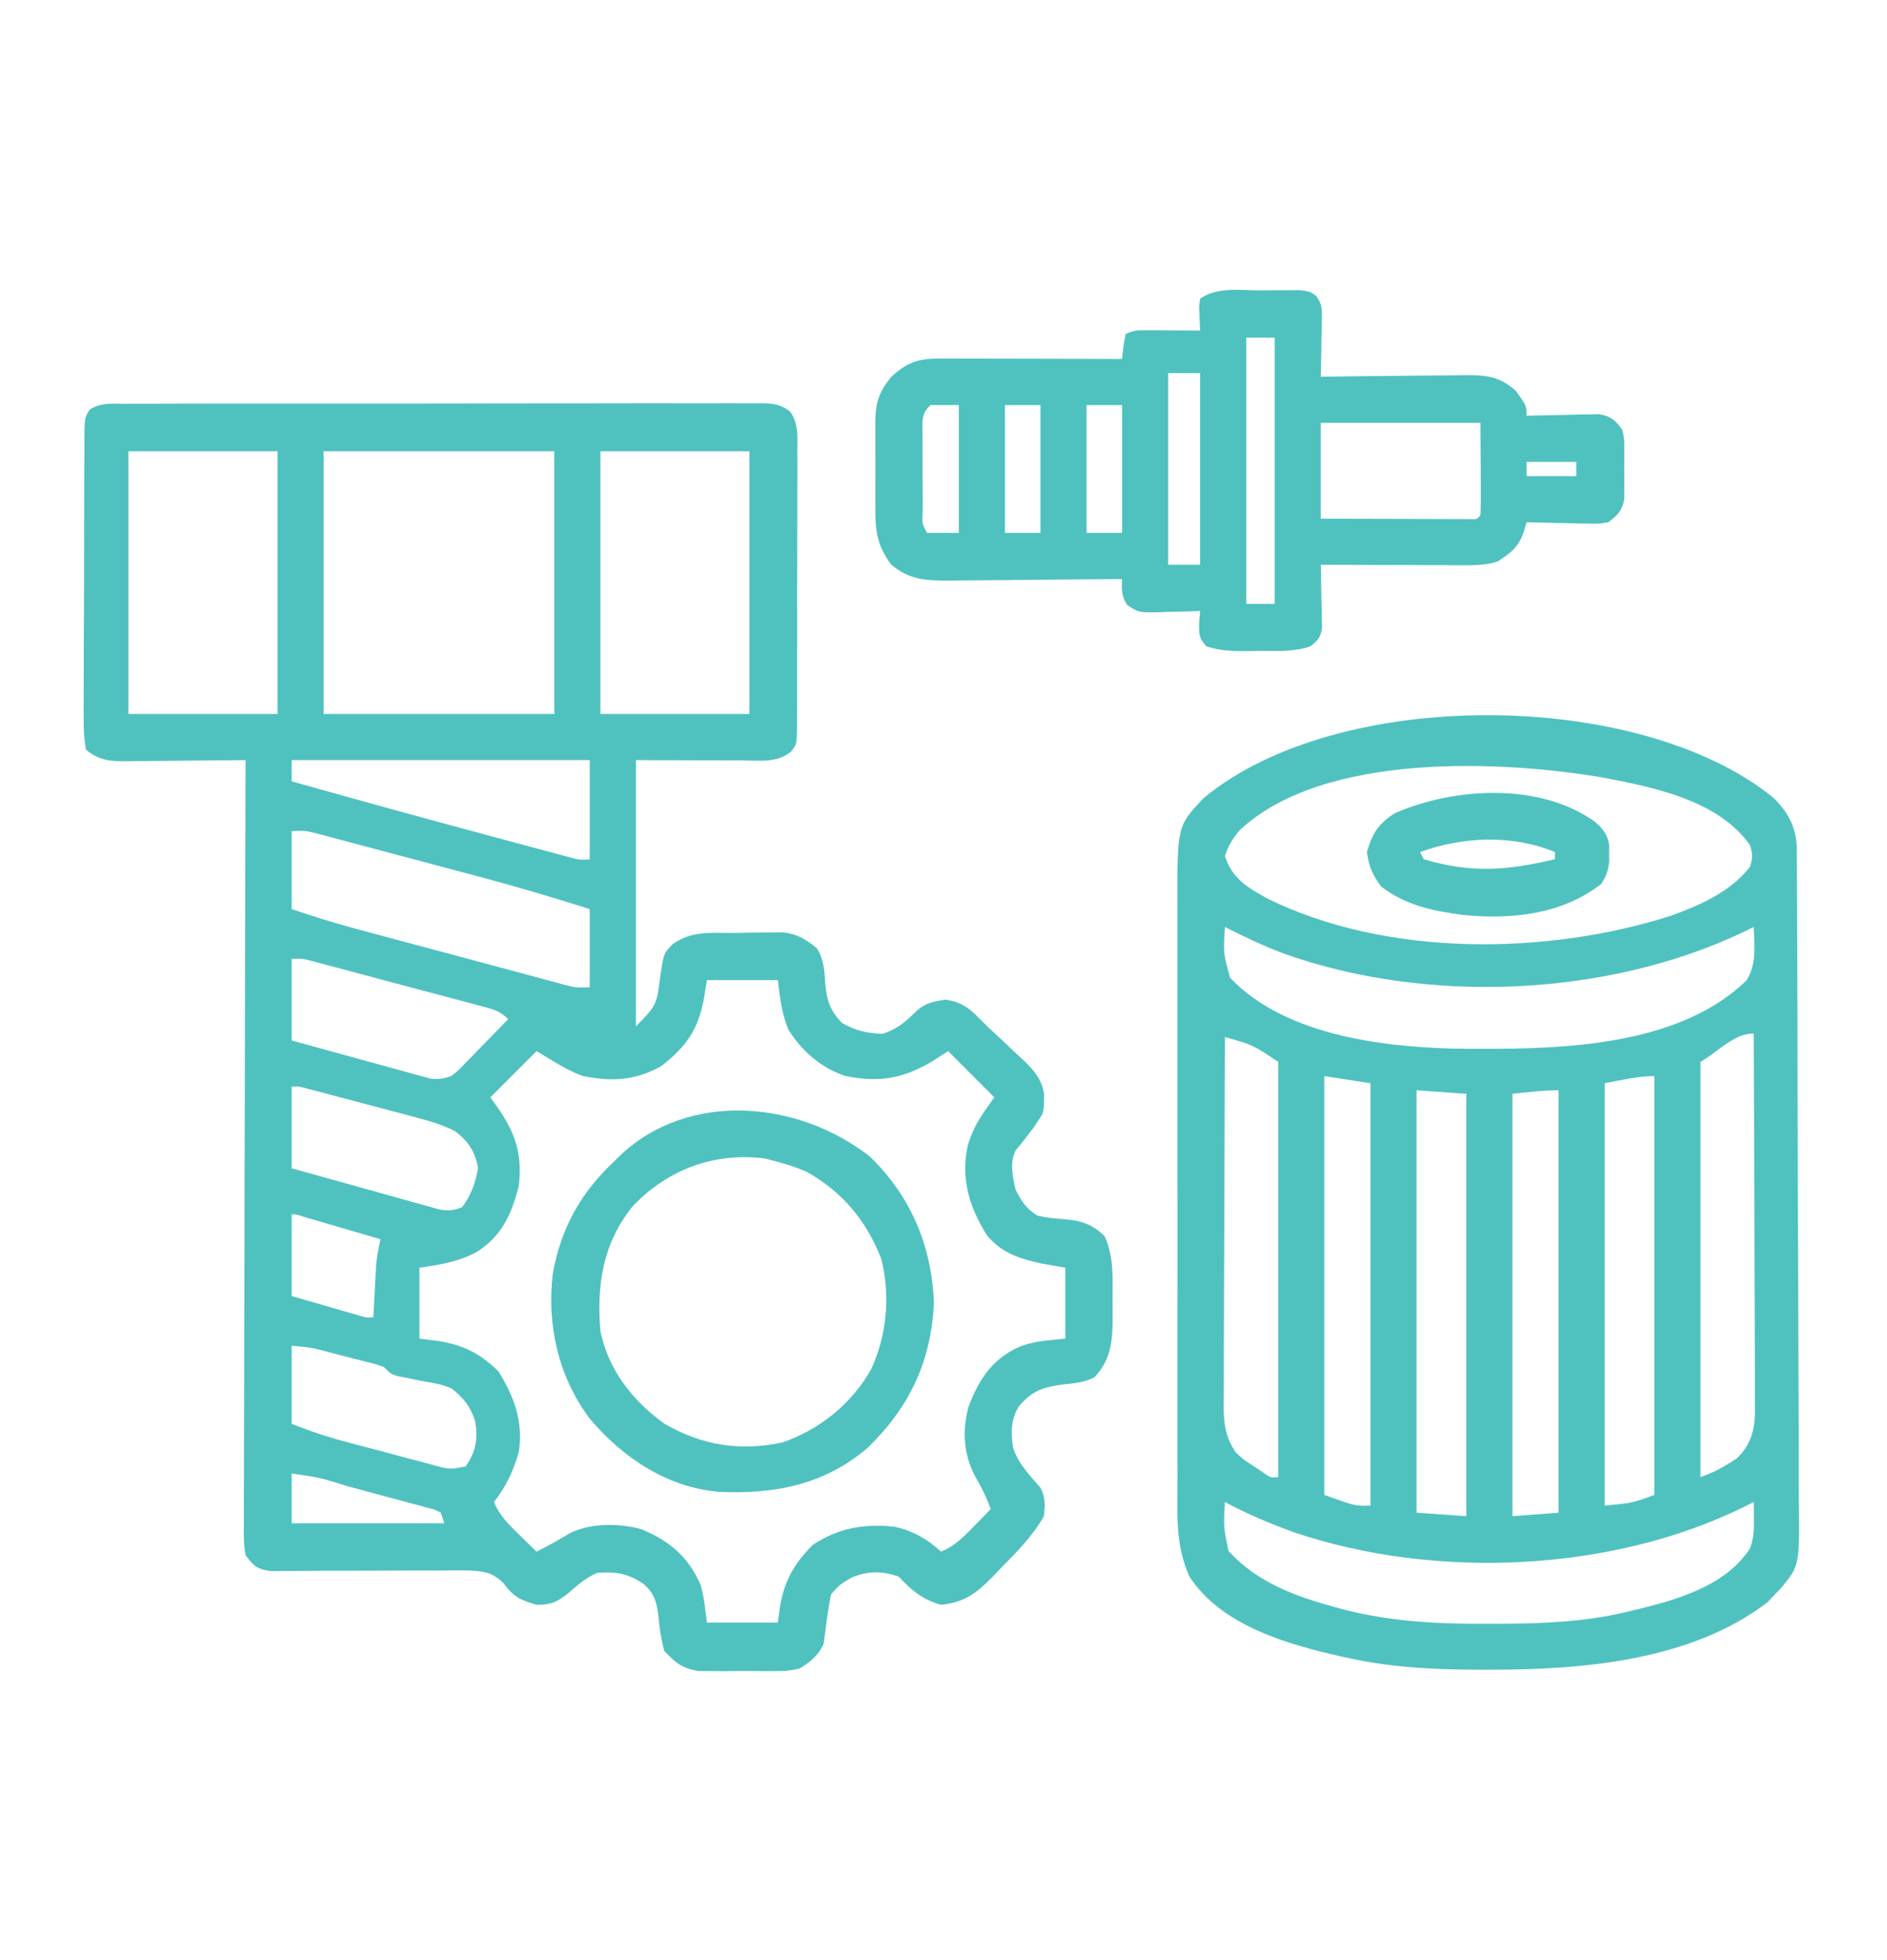
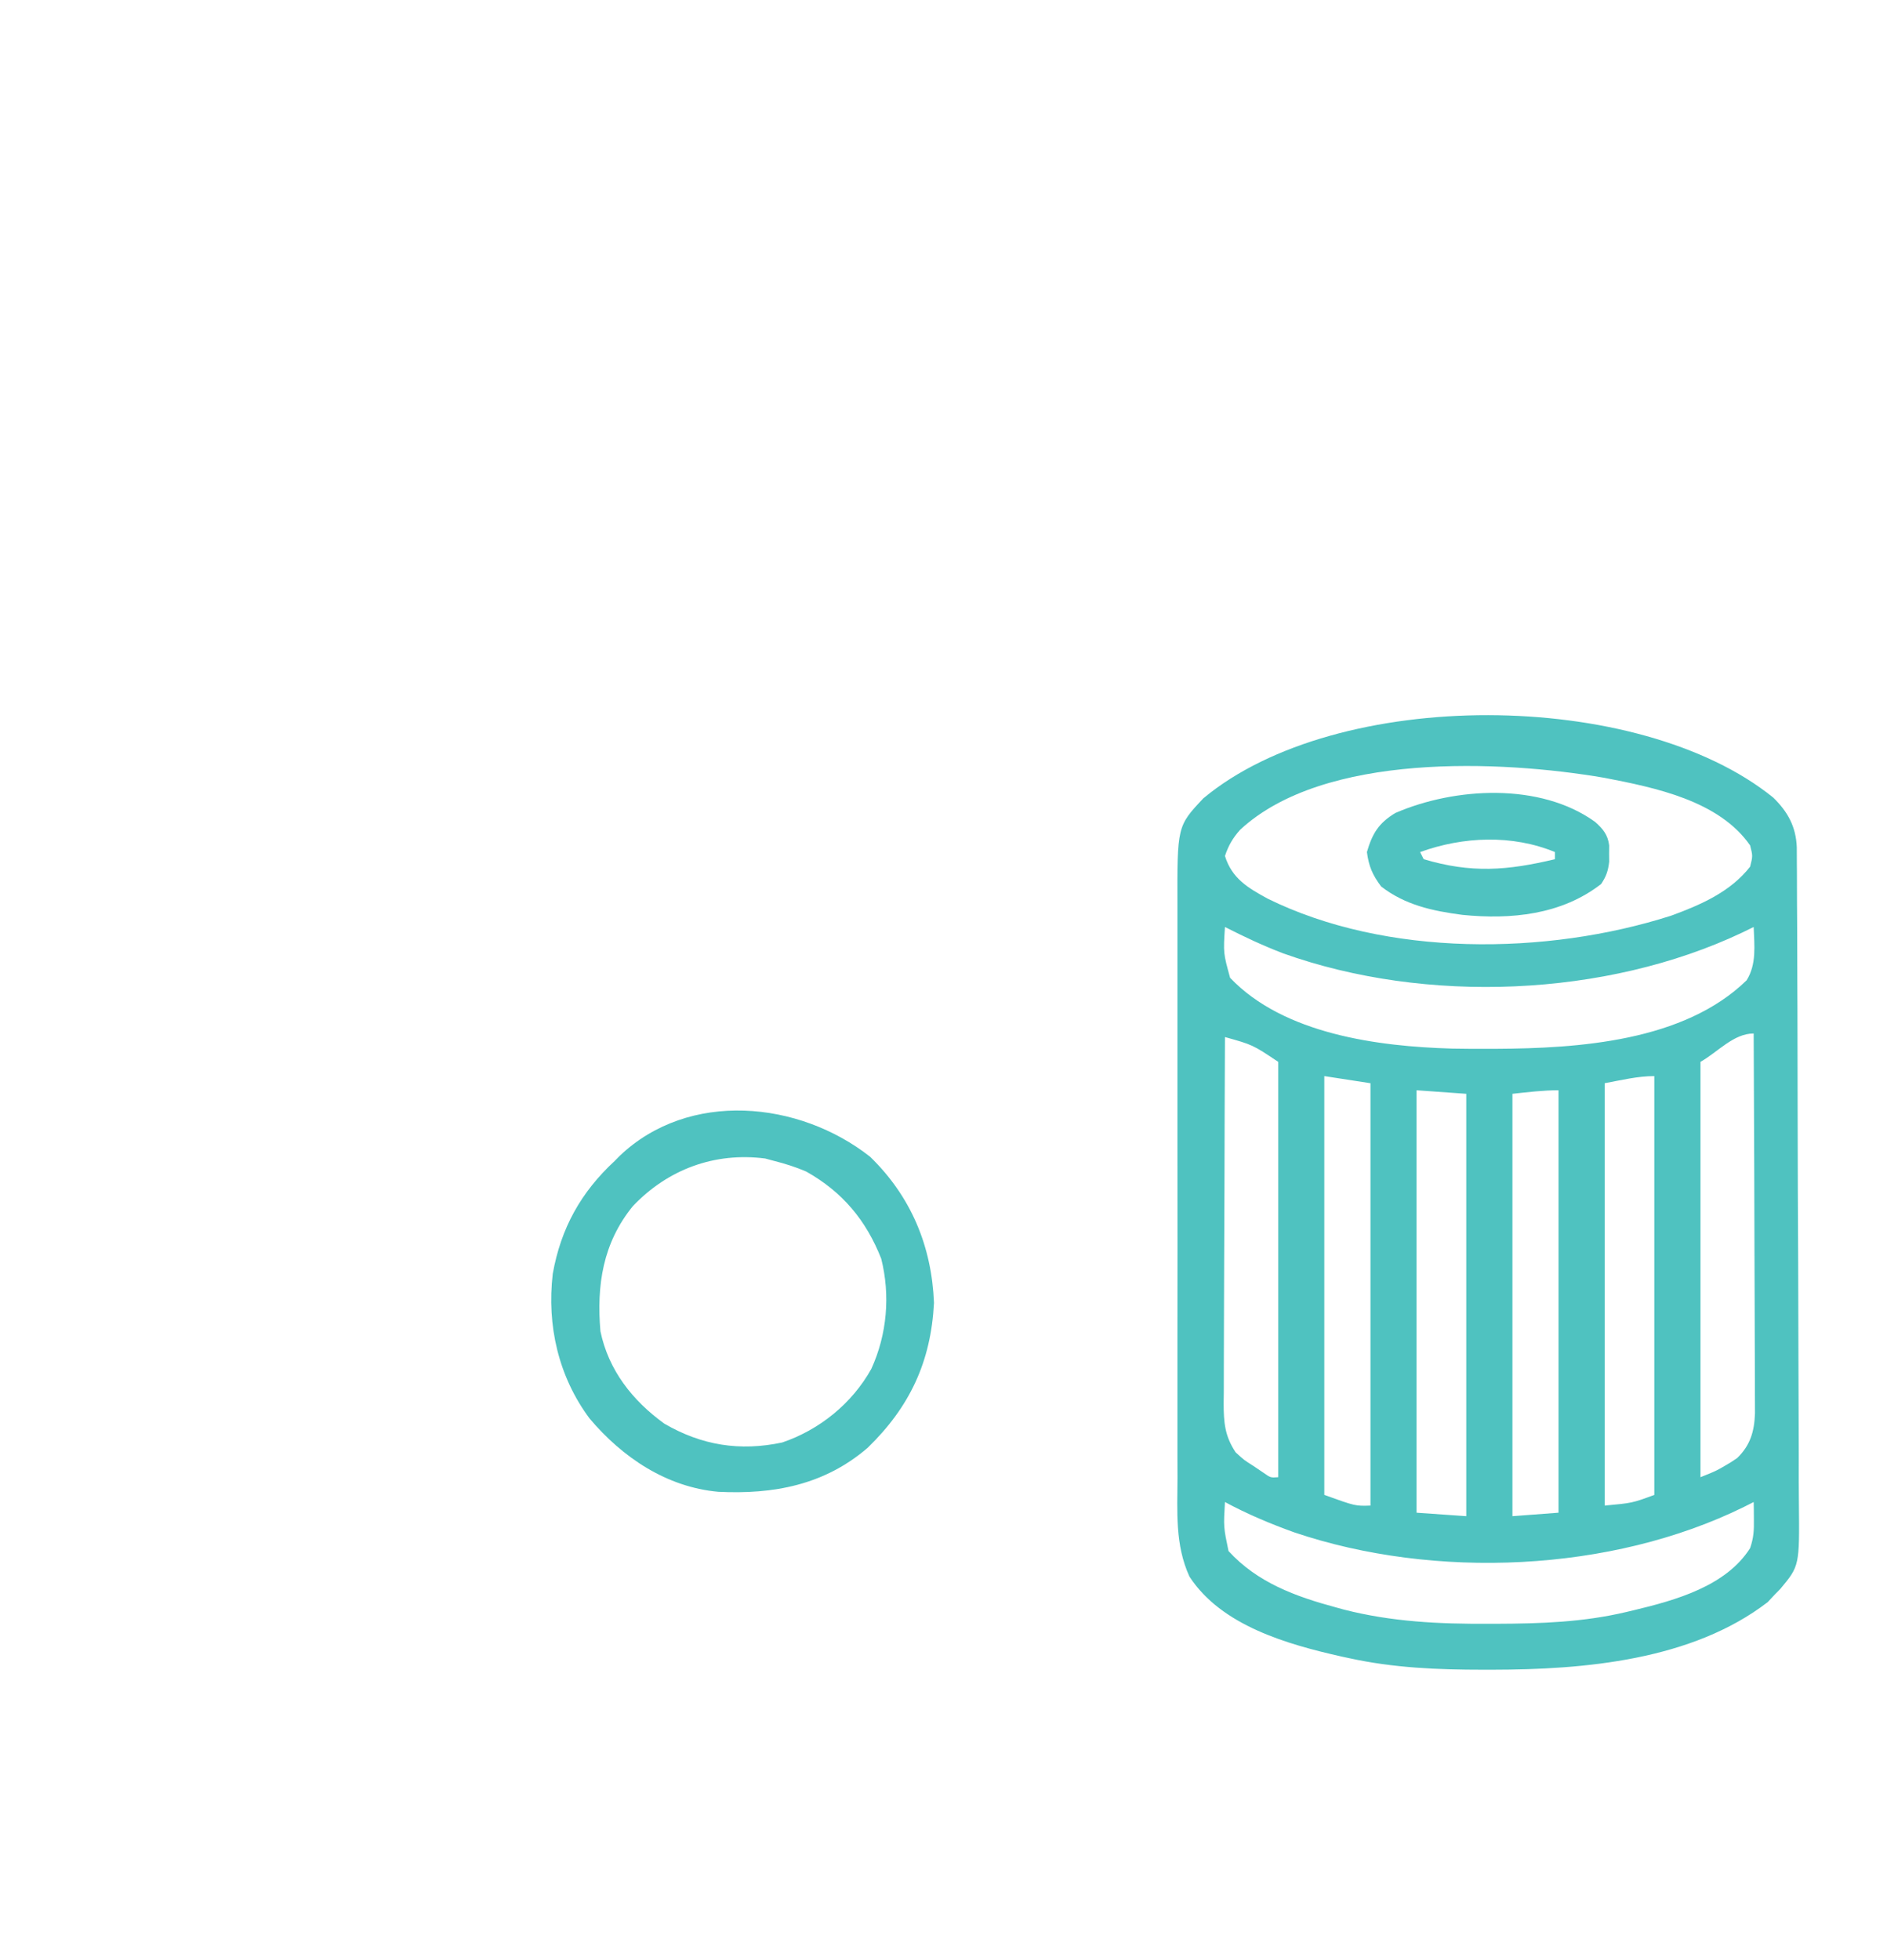
<svg xmlns="http://www.w3.org/2000/svg" width="26" height="27" viewBox="0 0 26 27" fill="none">
-   <path d="M1.705 5.562C1.762 5.561 1.762 5.561 1.821 5.561C1.951 5.56 2.08 5.561 2.21 5.561C2.303 5.561 2.395 5.56 2.488 5.56C2.74 5.559 2.992 5.559 3.244 5.559C3.454 5.559 3.664 5.559 3.875 5.559C4.37 5.558 4.866 5.558 5.362 5.559C5.874 5.559 6.386 5.559 6.898 5.557C7.337 5.556 7.776 5.556 8.215 5.556C8.478 5.556 8.74 5.556 9.003 5.555C9.249 5.555 9.496 5.555 9.743 5.556C9.834 5.556 9.924 5.556 10.015 5.555C10.139 5.555 10.262 5.555 10.386 5.556C10.44 5.555 10.44 5.555 10.495 5.555C10.66 5.557 10.752 5.57 10.886 5.668C11.004 5.837 10.989 6.011 10.986 6.209C10.987 6.274 10.987 6.274 10.987 6.341C10.988 6.486 10.987 6.63 10.986 6.774C10.986 6.874 10.986 6.975 10.986 7.075C10.986 7.285 10.986 7.495 10.985 7.705C10.983 7.974 10.983 8.244 10.984 8.513C10.985 8.72 10.984 8.927 10.983 9.134C10.983 9.233 10.983 9.332 10.983 9.432C10.984 9.57 10.983 9.709 10.982 9.848C10.982 9.91 10.982 9.91 10.982 9.973C10.979 10.253 10.979 10.253 10.897 10.356C10.703 10.511 10.472 10.476 10.237 10.475C10.2 10.475 10.162 10.475 10.124 10.475C9.985 10.474 9.845 10.474 9.706 10.473C9.394 10.472 9.083 10.471 8.762 10.47C8.762 11.68 8.762 12.89 8.762 14.137C9.032 13.867 9.052 13.834 9.092 13.486C9.144 13.13 9.144 13.13 9.275 13C9.536 12.818 9.806 12.853 10.113 12.851C10.215 12.85 10.317 12.848 10.42 12.846C10.485 12.846 10.55 12.845 10.616 12.845C10.705 12.844 10.705 12.844 10.796 12.843C10.995 12.87 11.1 12.937 11.255 13.061C11.353 13.219 11.359 13.366 11.371 13.547C11.392 13.777 11.434 13.916 11.598 14.088C11.782 14.197 11.946 14.233 12.16 14.241C12.367 14.174 12.48 14.072 12.634 13.921C12.757 13.813 12.864 13.795 13.025 13.77C13.301 13.806 13.409 13.944 13.602 14.137C13.664 14.194 13.726 14.252 13.788 14.309C13.856 14.373 13.923 14.437 13.99 14.501C14.04 14.546 14.04 14.546 14.09 14.592C14.246 14.744 14.353 14.858 14.387 15.078C14.384 15.321 14.384 15.321 14.302 15.442C14.284 15.469 14.266 15.497 14.247 15.525C14.165 15.636 14.081 15.743 13.993 15.848C13.908 16.02 13.954 16.203 13.993 16.386C14.076 16.549 14.137 16.647 14.293 16.744C14.424 16.775 14.541 16.786 14.675 16.795C14.903 16.816 15.043 16.862 15.216 17.022C15.352 17.306 15.33 17.614 15.329 17.923C15.329 17.977 15.33 18.031 15.331 18.087C15.331 18.43 15.327 18.711 15.079 18.972C14.939 19.043 14.816 19.054 14.659 19.069C14.373 19.108 14.231 19.149 14.042 19.368C13.926 19.551 13.929 19.726 13.957 19.935C14.026 20.159 14.185 20.318 14.336 20.493C14.406 20.633 14.399 20.728 14.384 20.884C14.227 21.162 14.008 21.379 13.786 21.605C13.75 21.643 13.715 21.68 13.678 21.719C13.45 21.95 13.292 22.07 12.967 22.106C12.705 22.031 12.564 21.91 12.38 21.715C12.147 21.638 11.961 21.638 11.732 21.731C11.572 21.826 11.572 21.826 11.451 21.96C11.418 22.123 11.394 22.284 11.375 22.45C11.37 22.483 11.365 22.517 11.36 22.552C11.356 22.583 11.352 22.613 11.349 22.645C11.276 22.803 11.158 22.901 11.011 22.986C10.839 23.018 10.839 23.018 10.65 23.019C10.617 23.019 10.583 23.019 10.548 23.02C10.478 23.02 10.407 23.019 10.336 23.018C10.229 23.017 10.121 23.018 10.014 23.02C9.945 23.02 9.876 23.02 9.807 23.019C9.714 23.019 9.714 23.019 9.619 23.018C9.391 22.976 9.313 22.908 9.153 22.742C9.107 22.573 9.086 22.42 9.07 22.247C9.045 22.055 9.01 21.941 8.864 21.816C8.643 21.669 8.487 21.648 8.224 21.666C8.068 21.739 7.964 21.827 7.836 21.941C7.673 22.068 7.598 22.106 7.393 22.106C7.167 22.038 7.081 22.001 6.938 21.809C6.783 21.652 6.652 21.642 6.435 21.632C6.303 21.631 6.172 21.632 6.04 21.634C5.97 21.634 5.899 21.634 5.829 21.633C5.644 21.633 5.46 21.634 5.275 21.635C4.979 21.637 4.684 21.638 4.388 21.637C4.285 21.637 4.181 21.638 4.078 21.64C4.016 21.64 3.953 21.64 3.888 21.64C3.833 21.64 3.778 21.64 3.721 21.641C3.538 21.611 3.493 21.572 3.384 21.422C3.355 21.276 3.358 21.131 3.36 20.983C3.36 20.938 3.36 20.893 3.36 20.847C3.359 20.696 3.36 20.545 3.361 20.394C3.361 20.286 3.361 20.178 3.361 20.071C3.361 19.777 3.362 19.484 3.364 19.191C3.365 18.884 3.365 18.578 3.365 18.271C3.366 17.757 3.367 17.242 3.369 16.728C3.371 16.198 3.372 15.668 3.373 15.138C3.373 15.106 3.373 15.073 3.373 15.039C3.373 14.876 3.373 14.712 3.374 14.548C3.376 13.188 3.379 11.829 3.384 10.47C3.326 10.471 3.268 10.471 3.208 10.472C2.992 10.475 2.777 10.477 2.561 10.478C2.468 10.479 2.375 10.48 2.282 10.481C2.148 10.483 2.014 10.484 1.88 10.484C1.838 10.485 1.797 10.486 1.754 10.486C1.527 10.487 1.362 10.48 1.183 10.323C1.159 10.169 1.151 10.041 1.153 9.887C1.153 9.842 1.153 9.798 1.152 9.752C1.152 9.604 1.153 9.456 1.154 9.309C1.154 9.206 1.154 9.104 1.154 9.001C1.154 8.786 1.155 8.572 1.157 8.357C1.159 8.081 1.159 7.805 1.159 7.529C1.159 7.318 1.159 7.106 1.16 6.895C1.16 6.793 1.16 6.691 1.16 6.589C1.161 6.447 1.162 6.306 1.163 6.164C1.163 6.121 1.163 6.079 1.162 6.036C1.166 5.755 1.166 5.755 1.235 5.643C1.382 5.546 1.534 5.56 1.705 5.562ZM1.77 6.216C1.77 7.41 1.77 8.604 1.77 9.834C2.448 9.834 3.125 9.834 3.824 9.834C3.824 8.64 3.824 7.446 3.824 6.216C3.146 6.216 2.468 6.216 1.77 6.216ZM4.459 6.216C4.459 7.41 4.459 8.604 4.459 9.834C5.508 9.834 6.557 9.834 7.637 9.834C7.637 8.64 7.637 7.446 7.637 6.216C6.589 6.216 5.54 6.216 4.459 6.216ZM8.273 6.216C8.273 7.41 8.273 8.604 8.273 9.834C8.951 9.834 9.628 9.834 10.326 9.834C10.326 8.64 10.326 7.446 10.326 6.216C9.649 6.216 8.971 6.216 8.273 6.216ZM4.019 10.47C4.019 10.567 4.019 10.664 4.019 10.763C4.955 11.026 5.893 11.285 6.832 11.536C6.931 11.563 7.03 11.589 7.128 11.616C7.267 11.653 7.407 11.691 7.546 11.728C7.588 11.739 7.629 11.75 7.672 11.762C7.73 11.777 7.73 11.777 7.789 11.793C7.822 11.802 7.856 11.811 7.89 11.82C7.988 11.844 7.988 11.844 8.126 11.839C8.126 11.387 8.126 10.935 8.126 10.47C6.771 10.47 5.416 10.47 4.019 10.47ZM4.019 11.448C4.019 11.803 4.019 12.158 4.019 12.523C4.289 12.613 4.551 12.698 4.825 12.772C4.858 12.781 4.892 12.79 4.927 12.8C5.036 12.829 5.145 12.858 5.255 12.888C5.331 12.908 5.408 12.929 5.485 12.95C5.645 12.992 5.805 13.035 5.965 13.078C6.17 13.133 6.375 13.188 6.58 13.243C6.738 13.286 6.896 13.328 7.054 13.37C7.129 13.391 7.205 13.411 7.281 13.431C7.386 13.46 7.491 13.488 7.597 13.516C7.657 13.532 7.717 13.548 7.778 13.565C7.936 13.606 7.936 13.606 8.126 13.599C8.126 13.244 8.126 12.889 8.126 12.523C7.617 12.361 7.107 12.21 6.59 12.073C6.521 12.055 6.453 12.037 6.384 12.018C6.242 11.981 6.101 11.943 5.959 11.905C5.777 11.857 5.596 11.809 5.414 11.76C5.274 11.723 5.133 11.685 4.992 11.648C4.925 11.63 4.858 11.612 4.791 11.594C4.698 11.569 4.605 11.545 4.512 11.52C4.459 11.506 4.406 11.492 4.352 11.478C4.206 11.441 4.206 11.441 4.019 11.448ZM4.019 13.208C4.019 13.579 4.019 13.95 4.019 14.332C4.301 14.41 4.583 14.488 4.865 14.565C4.961 14.591 5.057 14.618 5.153 14.644C5.29 14.682 5.428 14.72 5.566 14.757C5.609 14.769 5.652 14.781 5.696 14.794C5.756 14.81 5.756 14.81 5.818 14.826C5.853 14.836 5.888 14.846 5.924 14.856C6.038 14.872 6.111 14.86 6.219 14.821C6.317 14.744 6.317 14.744 6.41 14.646C6.444 14.61 6.479 14.575 6.515 14.539C6.55 14.502 6.586 14.465 6.623 14.427C6.659 14.39 6.696 14.353 6.733 14.315C6.823 14.223 6.912 14.131 7.002 14.039C6.883 13.921 6.805 13.906 6.644 13.863C6.589 13.848 6.535 13.834 6.479 13.818C6.391 13.795 6.391 13.795 6.301 13.771C6.24 13.755 6.18 13.739 6.118 13.722C5.99 13.688 5.862 13.654 5.735 13.621C5.571 13.577 5.407 13.534 5.244 13.49C5.088 13.448 4.932 13.406 4.776 13.365C4.717 13.349 4.658 13.333 4.597 13.317C4.543 13.303 4.488 13.289 4.432 13.274C4.384 13.261 4.336 13.248 4.287 13.235C4.163 13.203 4.163 13.203 4.019 13.208ZM9.74 13.501C9.727 13.584 9.713 13.667 9.7 13.752C9.621 14.181 9.457 14.416 9.113 14.684C8.757 14.886 8.425 14.902 8.028 14.821C7.889 14.769 7.764 14.704 7.637 14.626C7.557 14.577 7.476 14.529 7.393 14.479C7.183 14.689 6.973 14.899 6.757 15.115C6.804 15.181 6.85 15.248 6.898 15.316C7.119 15.651 7.195 15.937 7.148 16.337C7.046 16.732 6.913 17.032 6.559 17.251C6.307 17.384 6.06 17.422 5.779 17.462C5.779 17.784 5.779 18.107 5.779 18.439C5.868 18.451 5.957 18.462 6.048 18.473C6.394 18.531 6.618 18.646 6.867 18.889C7.086 19.24 7.213 19.588 7.148 20.004C7.072 20.262 6.974 20.478 6.806 20.689C6.884 20.879 7.008 20.998 7.154 21.141C7.199 21.184 7.243 21.228 7.289 21.273C7.323 21.306 7.358 21.339 7.393 21.373C7.548 21.297 7.696 21.213 7.844 21.124C8.137 20.975 8.526 20.98 8.837 21.064C9.226 21.225 9.488 21.447 9.655 21.836C9.703 22.003 9.718 22.178 9.74 22.351C10.062 22.351 10.385 22.351 10.717 22.351C10.729 22.27 10.74 22.19 10.751 22.106C10.816 21.756 10.948 21.537 11.194 21.284C11.548 21.046 11.908 20.985 12.331 21.031C12.585 21.09 12.772 21.197 12.967 21.373C13.157 21.296 13.276 21.171 13.419 21.025C13.463 20.98 13.506 20.936 13.551 20.89C13.584 20.856 13.617 20.822 13.651 20.786C13.595 20.639 13.535 20.503 13.453 20.368C13.279 20.059 13.253 19.73 13.342 19.387C13.476 19.023 13.654 18.741 14.009 18.568C14.237 18.468 14.408 18.469 14.678 18.439C14.678 18.117 14.678 17.794 14.678 17.462C14.521 17.434 14.521 17.434 14.36 17.407C14.049 17.338 13.813 17.267 13.602 17.022C13.357 16.631 13.236 16.242 13.333 15.783C13.417 15.505 13.518 15.37 13.7 15.115C13.49 14.905 13.28 14.695 13.064 14.479C12.992 14.525 12.919 14.572 12.844 14.62C12.441 14.859 12.111 14.915 11.646 14.821C11.309 14.706 11.056 14.486 10.864 14.186C10.768 13.95 10.751 13.766 10.717 13.501C10.395 13.501 10.072 13.501 9.74 13.501ZM4.019 14.968C4.019 15.339 4.019 15.71 4.019 16.093C4.322 16.177 4.625 16.262 4.928 16.346C5.031 16.375 5.134 16.403 5.237 16.432C5.385 16.474 5.533 16.515 5.681 16.556C5.727 16.569 5.773 16.582 5.82 16.595C5.863 16.607 5.906 16.619 5.951 16.631C5.989 16.642 6.026 16.652 6.065 16.663C6.183 16.681 6.255 16.671 6.366 16.63C6.491 16.469 6.554 16.286 6.586 16.087C6.547 15.864 6.448 15.712 6.265 15.579C6.071 15.48 5.873 15.429 5.663 15.374C5.619 15.362 5.575 15.351 5.53 15.338C5.437 15.314 5.345 15.289 5.252 15.265C5.11 15.228 4.968 15.19 4.826 15.152C4.736 15.128 4.646 15.104 4.556 15.081C4.493 15.064 4.493 15.064 4.427 15.046C4.368 15.031 4.368 15.031 4.308 15.015C4.274 15.006 4.239 14.997 4.203 14.988C4.116 14.964 4.116 14.964 4.019 14.968ZM4.019 16.728C4.019 17.099 4.019 17.47 4.019 17.853C4.187 17.901 4.354 17.95 4.526 17.999C4.579 18.015 4.632 18.03 4.686 18.046C4.728 18.058 4.769 18.07 4.812 18.082C4.854 18.094 4.897 18.107 4.941 18.119C5.044 18.15 5.044 18.15 5.144 18.146C5.148 18.06 5.148 18.06 5.153 17.973C5.157 17.897 5.161 17.822 5.165 17.746C5.167 17.708 5.169 17.671 5.171 17.632C5.173 17.595 5.175 17.558 5.177 17.521C5.179 17.487 5.181 17.453 5.183 17.419C5.194 17.301 5.217 17.187 5.242 17.07C5.047 17.013 4.852 16.956 4.658 16.899C4.575 16.875 4.575 16.875 4.489 16.85C4.437 16.834 4.384 16.819 4.33 16.803C4.281 16.789 4.232 16.774 4.181 16.76C4.08 16.726 4.08 16.726 4.019 16.728ZM4.019 18.537C4.019 18.892 4.019 19.247 4.019 19.613C4.32 19.728 4.32 19.728 4.623 19.822C4.66 19.832 4.696 19.842 4.734 19.852C4.791 19.867 4.791 19.867 4.85 19.883C4.89 19.893 4.93 19.904 4.972 19.915C5.057 19.938 5.141 19.96 5.226 19.982C5.355 20.016 5.485 20.051 5.614 20.086C5.696 20.108 5.779 20.13 5.861 20.151C5.9 20.162 5.939 20.172 5.978 20.183C6.197 20.242 6.197 20.242 6.415 20.2C6.561 19.99 6.586 19.822 6.547 19.576C6.486 19.381 6.382 19.247 6.219 19.124C6.091 19.069 5.966 19.047 5.828 19.026C5.749 19.011 5.669 18.994 5.59 18.977C5.554 18.97 5.518 18.963 5.48 18.956C5.388 18.928 5.388 18.928 5.29 18.831C5.175 18.79 5.175 18.79 5.04 18.757C4.99 18.744 4.941 18.731 4.889 18.718C4.837 18.705 4.785 18.691 4.731 18.678C4.679 18.664 4.627 18.651 4.574 18.637C4.3 18.563 4.3 18.563 4.019 18.537ZM4.019 20.297C4.019 20.523 4.019 20.749 4.019 20.982C4.713 20.982 5.407 20.982 6.122 20.982C6.097 20.909 6.097 20.909 6.073 20.835C5.985 20.791 5.985 20.791 5.876 20.765C5.835 20.754 5.793 20.742 5.75 20.73C5.705 20.719 5.661 20.707 5.614 20.695C5.569 20.682 5.523 20.67 5.476 20.657C5.333 20.618 5.189 20.58 5.046 20.542C4.955 20.517 4.865 20.493 4.775 20.468C4.401 20.351 4.401 20.351 4.019 20.297Z" fill="#4FC2C0" />
  <path d="M24.433 10.987C24.634 11.183 24.746 11.388 24.757 11.671C24.758 11.745 24.758 11.819 24.758 11.893C24.758 11.934 24.758 11.975 24.759 12.017C24.759 12.154 24.76 12.291 24.76 12.428C24.761 12.526 24.761 12.624 24.762 12.722C24.763 13.044 24.764 13.367 24.765 13.689C24.765 13.744 24.765 13.799 24.766 13.856C24.767 14.373 24.768 14.89 24.769 15.408C24.77 16.07 24.772 16.731 24.776 17.393C24.778 17.858 24.779 18.324 24.78 18.789C24.78 19.067 24.781 19.345 24.783 19.623C24.784 19.884 24.785 20.146 24.784 20.407C24.784 20.503 24.785 20.599 24.786 20.695C24.795 21.57 24.795 21.57 24.529 21.888C24.494 21.924 24.494 21.924 24.457 21.961C24.423 21.997 24.39 22.032 24.356 22.069C23.312 22.871 21.828 22.999 20.558 23C20.517 23 20.477 23 20.435 23C19.81 23 19.202 22.975 18.59 22.841C18.539 22.83 18.539 22.83 18.487 22.819C17.741 22.651 16.83 22.395 16.389 21.717C16.189 21.281 16.222 20.823 16.224 20.354C16.224 20.26 16.223 20.166 16.223 20.073C16.222 19.819 16.223 19.565 16.223 19.311C16.223 19.045 16.223 18.779 16.223 18.513C16.223 18.067 16.223 17.62 16.224 17.173C16.224 16.657 16.224 16.142 16.223 15.626C16.223 15.182 16.223 14.739 16.223 14.295C16.223 14.031 16.223 13.766 16.223 13.501C16.222 13.252 16.223 13.004 16.223 12.755C16.224 12.664 16.224 12.573 16.223 12.482C16.22 11.38 16.22 11.38 16.58 10.997C18.427 9.458 22.578 9.484 24.433 10.987ZM17.087 11.43C16.985 11.545 16.927 11.645 16.878 11.791C16.975 12.102 17.193 12.229 17.465 12.378C19.098 13.184 21.31 13.163 23.026 12.613C23.431 12.465 23.843 12.286 24.114 11.938C24.151 11.791 24.151 11.791 24.114 11.645C23.684 11.027 22.803 10.849 22.105 10.714C20.681 10.47 18.241 10.36 17.087 11.43ZM16.878 12.769C16.855 13.128 16.855 13.128 16.949 13.469C17.688 14.245 18.986 14.415 20.009 14.444C20.175 14.447 20.34 14.448 20.506 14.447C20.541 14.447 20.575 14.447 20.611 14.447C21.75 14.441 23.201 14.346 24.066 13.503C24.205 13.28 24.172 13.023 24.163 12.769C24.111 12.795 24.059 12.82 24.005 12.846C22.124 13.736 19.647 13.835 17.682 13.133C17.406 13.028 17.141 12.903 16.878 12.769ZM23.43 14.627C23.43 16.515 23.43 18.403 23.43 20.348C23.653 20.259 23.653 20.259 23.852 20.14C23.88 20.121 23.907 20.103 23.936 20.084C24.118 19.907 24.172 19.716 24.181 19.469C24.181 19.371 24.181 19.274 24.18 19.176C24.18 19.122 24.18 19.069 24.18 19.014C24.18 18.838 24.179 18.662 24.178 18.485C24.177 18.363 24.177 18.241 24.177 18.118C24.177 17.829 24.175 17.541 24.174 17.252C24.172 16.891 24.171 16.529 24.171 16.168C24.169 15.524 24.166 14.88 24.163 14.236C23.886 14.236 23.671 14.49 23.43 14.627ZM16.878 14.285C16.875 14.987 16.872 15.69 16.871 16.392C16.87 16.719 16.869 17.045 16.867 17.371C16.866 17.686 16.865 18.001 16.864 18.316C16.864 18.436 16.864 18.556 16.863 18.676C16.862 18.844 16.862 19.012 16.862 19.18C16.861 19.23 16.861 19.28 16.86 19.331C16.861 19.593 16.875 19.78 17.025 20.005C17.14 20.111 17.14 20.111 17.273 20.195C17.315 20.224 17.358 20.253 17.403 20.283C17.507 20.356 17.507 20.356 17.612 20.348C17.612 18.46 17.612 16.572 17.612 14.627C17.261 14.392 17.261 14.392 16.878 14.285ZM18.247 14.823C18.247 16.727 18.247 18.63 18.247 20.592C18.675 20.746 18.675 20.746 18.883 20.739C18.883 18.819 18.883 16.899 18.883 14.921C18.673 14.888 18.463 14.856 18.247 14.823ZM22.11 14.921C22.11 16.84 22.11 18.761 22.11 20.739C22.49 20.704 22.49 20.704 22.794 20.592C22.794 18.688 22.794 16.784 22.794 14.823C22.564 14.823 22.337 14.879 22.11 14.921ZM19.518 15.018C19.518 16.938 19.518 18.858 19.518 20.837C19.857 20.861 19.857 20.861 20.203 20.885C20.203 18.965 20.203 17.045 20.203 15.067C19.864 15.043 19.864 15.043 19.518 15.018ZM20.839 15.067C20.839 16.987 20.839 18.907 20.839 20.885C21.153 20.861 21.153 20.861 21.474 20.837C21.474 18.916 21.474 16.996 21.474 15.018C21.262 15.018 21.05 15.044 20.839 15.067ZM16.878 20.69C16.858 21.033 16.858 21.033 16.927 21.365C17.325 21.8 17.85 21.991 18.406 22.141C18.442 22.151 18.478 22.161 18.515 22.171C19.173 22.34 19.831 22.371 20.506 22.367C20.545 22.367 20.585 22.367 20.626 22.367C21.228 22.365 21.815 22.345 22.403 22.206C22.439 22.197 22.476 22.189 22.513 22.18C23.088 22.042 23.781 21.85 24.114 21.325C24.164 21.178 24.168 21.079 24.166 20.925C24.166 20.881 24.166 20.837 24.165 20.792C24.165 20.758 24.164 20.724 24.163 20.69C24.12 20.712 24.077 20.734 24.032 20.756C22.2 21.659 19.765 21.761 17.833 21.108C17.505 20.99 17.185 20.856 16.878 20.69Z" fill="#4FC2C0" />
-   <path d="M17.367 4C17.431 4 17.494 3.999 17.559 3.998C17.62 3.998 17.681 3.998 17.743 3.998C17.826 3.998 17.826 3.998 17.912 3.997C18.052 4.016 18.052 4.016 18.133 4.075C18.219 4.19 18.215 4.259 18.213 4.401C18.212 4.447 18.212 4.493 18.211 4.54C18.21 4.588 18.209 4.636 18.207 4.685C18.206 4.757 18.206 4.757 18.206 4.831C18.204 4.951 18.201 5.07 18.198 5.189C18.228 5.189 18.257 5.188 18.287 5.188C18.593 5.183 18.9 5.18 19.206 5.178C19.32 5.177 19.434 5.176 19.548 5.174C19.713 5.172 19.877 5.171 20.041 5.17C20.092 5.169 20.143 5.168 20.196 5.167C20.491 5.167 20.663 5.186 20.887 5.385C21.034 5.59 21.034 5.59 21.034 5.727C21.067 5.726 21.1 5.725 21.134 5.724C21.284 5.72 21.434 5.717 21.584 5.715C21.636 5.713 21.688 5.711 21.742 5.71C21.792 5.709 21.842 5.708 21.894 5.708C21.94 5.707 21.986 5.706 22.033 5.705C22.199 5.734 22.255 5.788 22.354 5.922C22.38 6.04 22.38 6.04 22.38 6.17C22.381 6.24 22.381 6.24 22.381 6.312C22.38 6.361 22.38 6.41 22.379 6.46C22.38 6.533 22.38 6.533 22.381 6.608C22.381 6.655 22.381 6.702 22.38 6.751C22.38 6.793 22.38 6.836 22.38 6.88C22.345 7.04 22.289 7.097 22.159 7.194C22.033 7.216 22.033 7.216 21.894 7.213C21.818 7.212 21.818 7.212 21.742 7.211C21.69 7.209 21.638 7.208 21.584 7.206C21.531 7.205 21.479 7.204 21.424 7.203C21.294 7.201 21.164 7.198 21.034 7.194C21.021 7.239 21.008 7.285 20.994 7.332C20.914 7.547 20.829 7.601 20.643 7.731C20.5 7.779 20.369 7.786 20.219 7.786C20.174 7.786 20.129 7.786 20.082 7.786C20.034 7.786 19.986 7.785 19.936 7.785C19.887 7.785 19.837 7.785 19.786 7.785C19.628 7.785 19.469 7.784 19.311 7.783C19.203 7.783 19.096 7.783 18.988 7.783C18.725 7.782 18.462 7.781 18.198 7.78C18.199 7.809 18.2 7.838 18.201 7.868C18.204 7.999 18.206 8.129 18.207 8.26C18.209 8.306 18.21 8.351 18.211 8.398C18.212 8.441 18.212 8.485 18.213 8.53C18.213 8.57 18.214 8.61 18.215 8.652C18.194 8.784 18.157 8.825 18.052 8.905C17.822 8.982 17.59 8.965 17.349 8.966C17.298 8.967 17.247 8.968 17.195 8.969C16.991 8.97 16.818 8.966 16.623 8.904C16.52 8.79 16.523 8.752 16.521 8.602C16.526 8.541 16.531 8.479 16.536 8.416C16.475 8.418 16.413 8.421 16.35 8.423C16.27 8.425 16.189 8.426 16.108 8.428C16.068 8.43 16.027 8.431 15.986 8.433C15.689 8.438 15.689 8.438 15.53 8.333C15.448 8.201 15.455 8.128 15.46 7.976C15.408 7.977 15.408 7.977 15.355 7.977C15.026 7.981 14.698 7.984 14.369 7.986C14.2 7.987 14.031 7.988 13.862 7.991C13.667 7.993 13.473 7.994 13.278 7.995C13.218 7.996 13.158 7.997 13.096 7.998C12.767 7.998 12.541 7.994 12.282 7.78C12.084 7.518 12.058 7.31 12.061 6.987C12.061 6.945 12.06 6.903 12.06 6.859C12.06 6.77 12.06 6.682 12.061 6.593C12.062 6.457 12.061 6.322 12.06 6.187C12.06 6.1 12.06 6.013 12.061 5.927C12.06 5.887 12.06 5.846 12.06 5.805C12.064 5.544 12.111 5.397 12.282 5.189C12.502 4.99 12.653 4.938 12.946 4.939C13.002 4.939 13.057 4.939 13.115 4.939C13.175 4.939 13.235 4.94 13.297 4.94C13.359 4.94 13.421 4.94 13.484 4.94C13.648 4.94 13.812 4.941 13.975 4.941C14.143 4.942 14.31 4.942 14.477 4.942C14.805 4.943 15.133 4.944 15.46 4.945C15.469 4.861 15.469 4.861 15.479 4.776C15.489 4.719 15.499 4.662 15.509 4.602C15.624 4.545 15.692 4.548 15.82 4.549C15.882 4.549 15.882 4.549 15.946 4.549C15.989 4.55 16.033 4.55 16.078 4.55C16.122 4.551 16.165 4.551 16.211 4.551C16.319 4.552 16.427 4.552 16.536 4.553C16.534 4.507 16.534 4.507 16.531 4.461C16.529 4.421 16.528 4.381 16.527 4.34C16.524 4.28 16.524 4.28 16.522 4.219C16.526 4.184 16.531 4.149 16.536 4.113C16.784 3.948 17.076 4 17.367 4ZM17.172 4.651C17.172 5.861 17.172 7.071 17.172 8.318C17.301 8.318 17.43 8.318 17.563 8.318C17.563 7.108 17.563 5.898 17.563 4.651C17.434 4.651 17.305 4.651 17.172 4.651ZM16.096 5.14C16.096 6.011 16.096 6.883 16.096 7.78C16.241 7.78 16.386 7.78 16.536 7.78C16.536 6.909 16.536 6.038 16.536 5.14C16.391 5.14 16.246 5.14 16.096 5.14ZM12.82 5.58C12.699 5.701 12.711 5.769 12.71 5.934C12.71 5.968 12.711 6.003 12.711 6.039C12.711 6.074 12.711 6.11 12.711 6.146C12.711 6.222 12.712 6.297 12.712 6.372C12.713 6.487 12.713 6.603 12.713 6.718C12.713 6.791 12.714 6.864 12.714 6.937C12.714 6.972 12.714 7.007 12.714 7.042C12.702 7.205 12.702 7.205 12.771 7.34C12.916 7.34 13.062 7.34 13.211 7.34C13.211 6.759 13.211 6.179 13.211 5.58C13.082 5.58 12.953 5.58 12.82 5.58ZM13.847 5.58C13.847 6.161 13.847 6.742 13.847 7.34C14.008 7.34 14.17 7.34 14.336 7.34C14.336 6.759 14.336 6.179 14.336 5.58C14.175 5.58 14.013 5.58 13.847 5.58ZM14.971 5.58C14.971 6.161 14.971 6.742 14.971 7.34C15.133 7.34 15.294 7.34 15.46 7.34C15.46 6.759 15.46 6.179 15.46 5.58C15.299 5.58 15.138 5.58 14.971 5.58ZM18.198 5.825C18.198 6.26 18.198 6.696 18.198 7.145C18.504 7.146 18.809 7.147 19.115 7.147C19.219 7.148 19.323 7.148 19.427 7.148C19.576 7.149 19.725 7.149 19.874 7.15C19.921 7.15 19.968 7.15 20.016 7.15C20.059 7.15 20.102 7.15 20.147 7.15C20.185 7.15 20.223 7.151 20.262 7.151C20.351 7.154 20.351 7.154 20.398 7.096C20.403 7.002 20.404 6.907 20.403 6.813C20.403 6.761 20.403 6.71 20.403 6.657C20.402 6.591 20.402 6.525 20.402 6.457C20.401 6.248 20.4 6.04 20.398 5.825C19.672 5.825 18.946 5.825 18.198 5.825ZM21.034 6.362C21.034 6.427 21.034 6.492 21.034 6.558C21.26 6.558 21.486 6.558 21.719 6.558C21.719 6.493 21.719 6.429 21.719 6.362C21.493 6.362 21.267 6.362 21.034 6.362Z" fill="#4FC2C0" />
  <path d="M11.989 15.934C12.553 16.482 12.838 17.167 12.869 17.947C12.827 18.757 12.536 19.379 11.955 19.943C11.357 20.457 10.658 20.586 9.897 20.549C9.182 20.484 8.577 20.076 8.124 19.54C7.695 18.964 7.533 18.259 7.616 17.547C7.728 16.918 8.003 16.424 8.469 15.992C8.491 15.969 8.514 15.946 8.538 15.922C9.492 15.014 11.009 15.163 11.989 15.934ZM8.719 16.615C8.305 17.124 8.219 17.705 8.273 18.338C8.385 18.875 8.714 19.292 9.153 19.61C9.666 19.909 10.193 19.994 10.777 19.87C11.291 19.696 11.741 19.332 12.006 18.855C12.222 18.381 12.269 17.845 12.142 17.338C11.933 16.807 11.607 16.418 11.109 16.138C10.964 16.076 10.821 16.03 10.669 15.992C10.627 15.981 10.586 15.97 10.543 15.958C9.847 15.869 9.204 16.105 8.719 16.615Z" fill="#4FC2C0" />
  <path d="M21.979 11.322C22.087 11.418 22.154 11.5 22.172 11.645C22.171 11.683 22.171 11.72 22.171 11.759C22.171 11.815 22.171 11.815 22.172 11.871C22.157 11.998 22.132 12.071 22.061 12.177C21.514 12.602 20.819 12.669 20.149 12.602C19.738 12.548 19.363 12.468 19.03 12.211C18.91 12.05 18.861 11.937 18.834 11.737C18.908 11.481 18.997 11.337 19.225 11.199C20.047 10.843 21.223 10.776 21.979 11.322ZM19.567 11.737C19.584 11.77 19.6 11.802 19.616 11.835C20.272 12.031 20.769 11.992 21.425 11.835C21.425 11.803 21.425 11.771 21.425 11.737C20.837 11.494 20.16 11.522 19.567 11.737Z" fill="#4FC2C0" />
</svg>